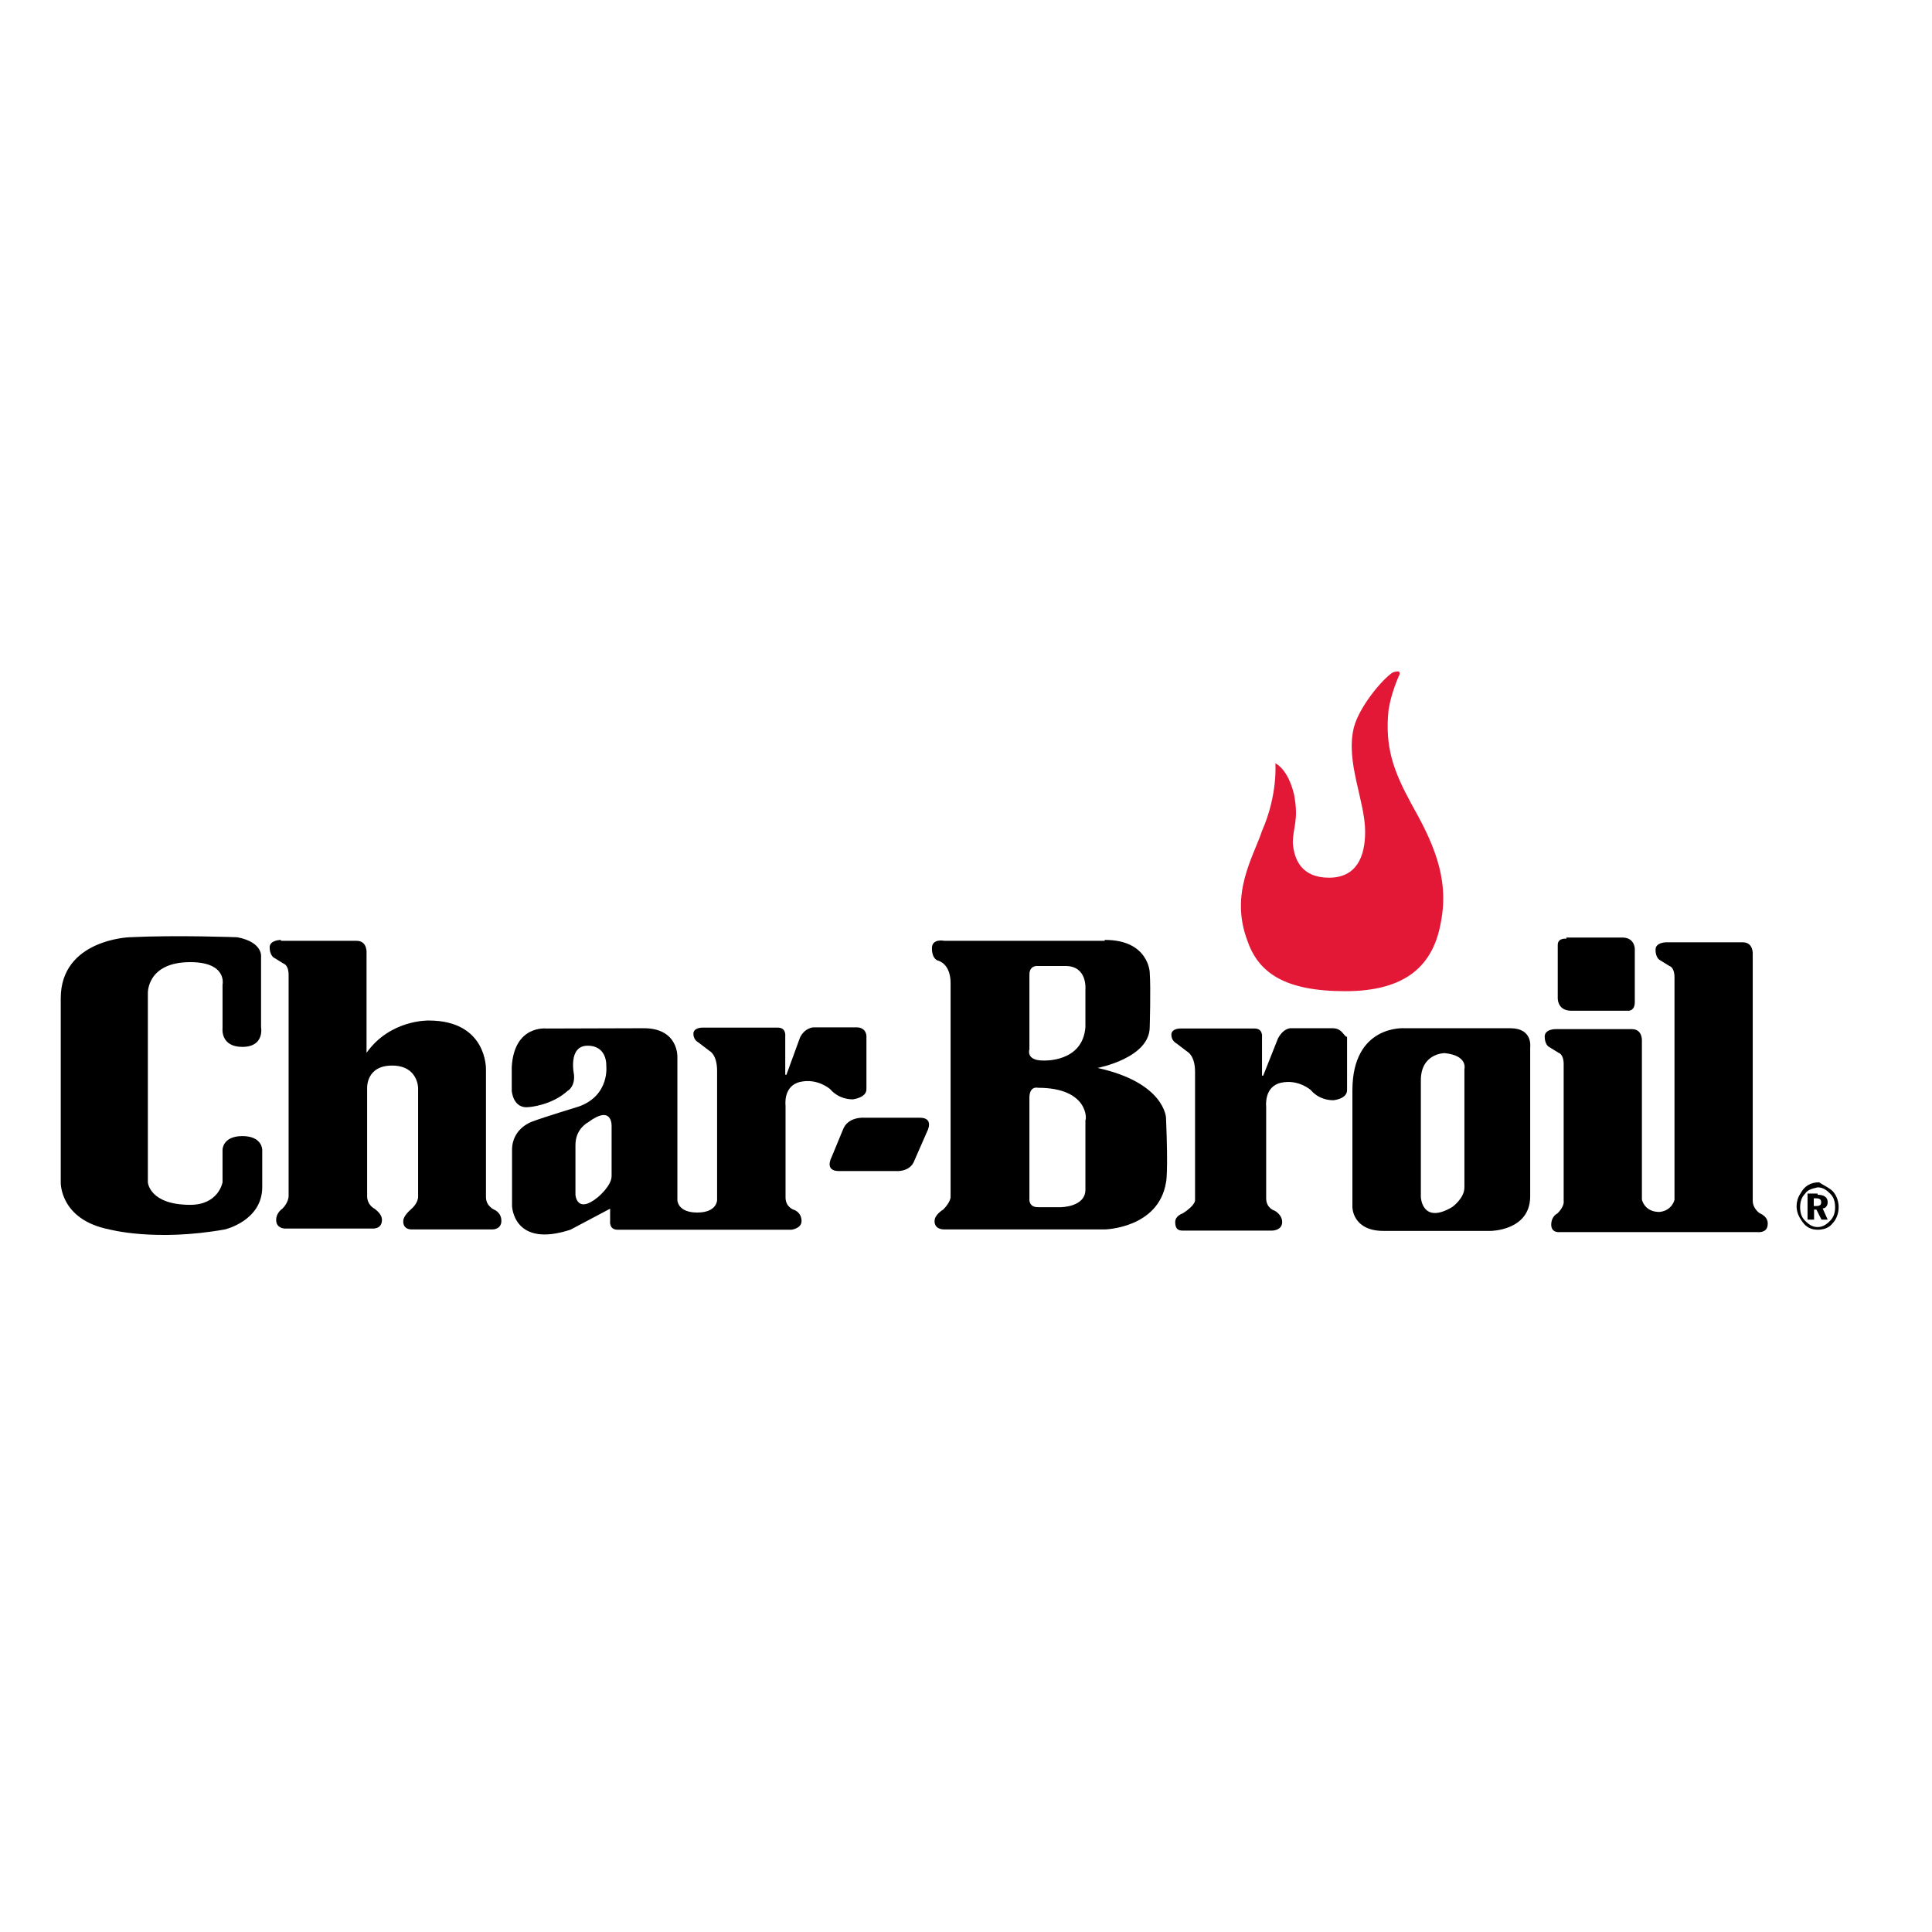
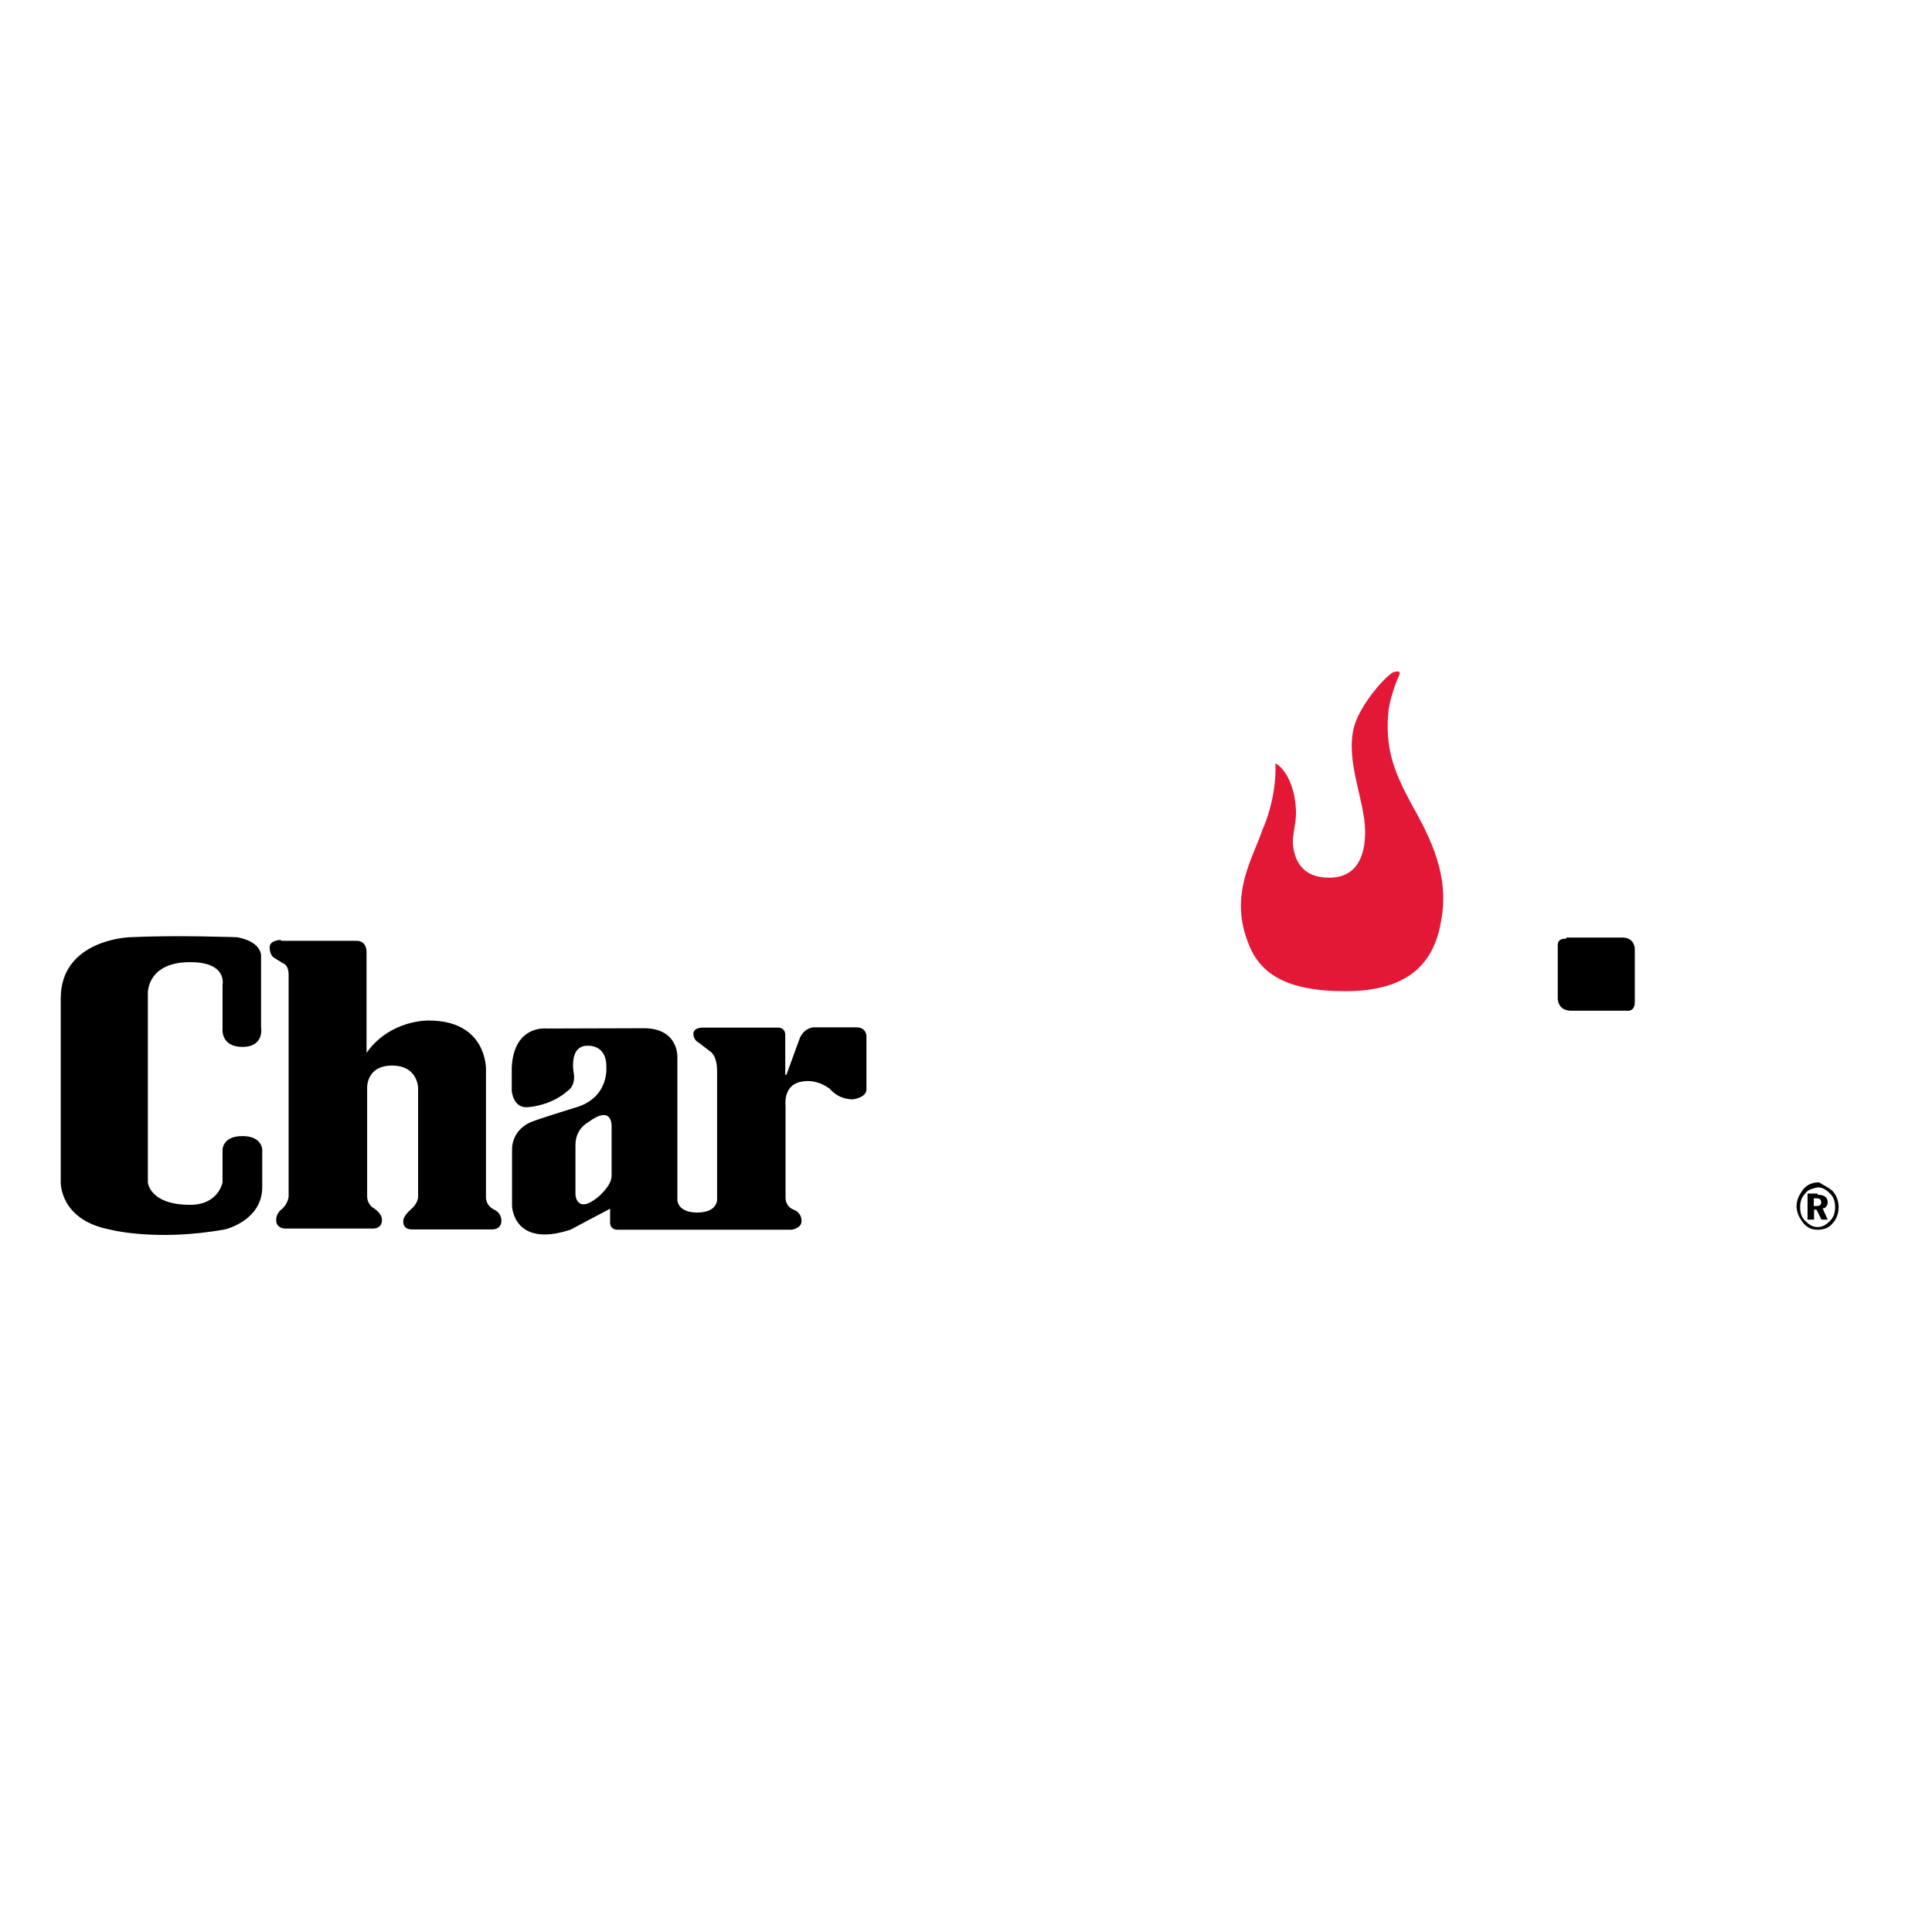
<svg xmlns="http://www.w3.org/2000/svg" version="1.1" id="layer" x="0px" y="0px" viewBox="0 0 652 652" style="enable-background:new 0 0 652 652;" xml:space="preserve">
  <style type="text/css"> .st0{fill:#E31837;} </style>
  <path class="st0" d="M430.4,257.6c0,0,4.2,1.7,6.3,10.5c1.7,8.8-0.4,10.9-0.4,16.4c0.4,5.5,2.9,11.7,12.2,11.7s12.2-7.1,12.2-15.5 c0-10.5-6.7-23.5-3.8-35.2c1.7-6.7,9.2-15.9,13-18.5c0.8-0.4,1.7-0.4,2.1-0.4c0.8,0.4,0,1.7,0,1.7s-2.5,5.5-3.4,11.3 c-1.3,12.6,1.7,20.6,7.6,31.5c7.1,12.6,13,24.8,10.1,39.9c-2.5,14.7-11.7,23.5-32.3,23.5s-29.4-6.3-33.1-17.2 c-5.9-15.9,2.1-28.1,5-36.9C431.3,268.1,430.4,257.6,430.4,257.6" />
  <path d="M612.1,407h0.8c1.3,0,1.7-0.4,1.7-1.3c0-0.8-0.4-1.3-1.7-1.3h-0.8V407z M613.4,403.2c2.1,0,3.4,0.8,3.4,2.5 c0,1.3-0.8,2.1-1.7,2.1l1.7,3.8h-2.1l-1.7-3.4h-0.8v3.4H610v-8.8h3.4L613.4,403.2z M609.2,402.8c-1.3,1.3-1.7,2.9-1.7,4.6 c0,1.7,0.4,3.4,1.7,4.6c1.3,1.3,2.5,2.1,4.2,2.1s2.9-0.8,4.2-2.1c1.3-1.3,1.7-2.9,1.7-4.6s-0.4-3.4-1.7-4.6 c-1.3-1.3-2.5-2.1-4.2-2.1C611.7,401.1,610,401.5,609.2,402.8 M618.4,401.9c1.3,1.3,2.1,3.4,2.1,5.5s-0.8,4.2-2.1,5.5 c-1.3,1.7-3.4,2.1-5,2.1c-2.1,0-3.8-0.8-5-2.5c-1.3-1.7-2.1-3.4-2.1-5.5c0-1.3,0.4-2.9,1.3-4.2c1.3-2.5,3.4-3.8,6.3-3.8 C615,399.8,617.1,400.7,618.4,401.9 M528.6,316.8c0,0-2.9-0.4-2.9,2.1v17.6c0,0-0.4,4.6,4.6,4.6h18.9c0,0,2.5,0.4,2.5-2.9v-18 c0,0,0-3.8-4.2-3.8h-18.9V316.8z M80.1,316.3c0,0-20.6-0.8-36.5,0c0,0-23.1,0.8-23.1,20.6V399c0,0-0.4,12.6,16.4,15.9 c0,0,15.5,4.2,39,0c0,0,12.6-2.9,12.6-14.3v-12.6c0,0,0-4.6-6.7-4.6s-6.7,4.6-6.7,4.6V399c0,0-1.3,7.6-10.9,7.6 c-13.8,0-14.3-7.6-14.3-7.6v-63.8c0,0-0.4-10.5,14.3-10.5c12.6,0,10.9,7.6,10.9,7.6V347c0,0-0.8,6.3,6.7,6.3c7.6,0,6.3-6.7,6.3-6.7 V323C88.1,323,88.9,318,80.1,316.3 M94.8,317.2c0,0-3.8,0-3.8,2.5c0,2.5,1.3,3.4,1.3,3.4l3.4,2.1c0,0,1.7,0.4,1.7,3.8v74.7 c0,0,0,2.1-2.1,4.2c0,0-2.1,1.3-2.1,3.8c0,2.9,2.9,2.9,2.9,2.9h29.4c0,0,3.4,0.4,3.4-2.9c0-2.1-2.1-3.4-2.5-3.8 c-0.8-0.4-2.5-1.7-2.5-4.2v-36.5c0,0-0.4-7.6,8.4-7.6c8.8,0,8.8,7.6,8.8,7.6V404c0,0,0,2.1-2.5,4.2c0,0-2.5,2.1-2.5,3.8 c0,0-0.4,2.9,2.9,2.9h27.3c0,0,2.9,0,2.9-2.9c0-2.9-2.5-3.8-2.5-3.8S164,407,164,404v-43.2c0,0,0.4-16.4-19.3-16.4 c0,0-13-0.4-21,10.9v-33.6c0,0,0.4-4.2-3.4-4.2H94.8L94.8,317.2z M206.4,380.1c0,0,0.4-7.6-8-1.3c0,0-4.2,2.1-4.2,7.6v16.8 c0,0,0.4,6.7,7.6,0.8c0,0,4.6-3.8,4.6-7.1C206.4,396.9,206.4,380.1,206.4,380.1z M217.3,347c11.7,0,11.3,9.7,11.3,9.7v48.3 c0,0,0,4.2,6.7,4.2s6.7-4.2,6.7-4.2v-43.6c0-5.5-2.5-6.7-2.5-6.7l-3.8-2.9c0,0-1.7-0.8-1.7-2.9s2.9-2.1,2.9-2.1h25.6 c2.9,0,2.5,2.9,2.5,2.9v13h0.4l4.6-12.6c1.7-3.4,4.6-3.4,4.6-3.4H289c3.4,0,3.4,2.9,3.4,2.9v18c0,2.9-4.6,3.4-4.6,3.4 c-5,0-7.6-3.4-7.6-3.4s-4.2-3.8-10.1-2.5c-5.9,1.3-5,8-5,8v31c0,3.4,2.9,4.2,2.9,4.2s2.5,0.8,2.5,3.8c0,2.5-3.4,2.9-3.4,2.9h-58.7 c-2.9,0-2.5-2.9-2.5-2.9v-4.2l-13.4,7.1c-19.3,6.3-19.7-8-19.7-8v-18.9c0-7.6,7.1-9.7,7.1-9.7c3.4-1.3,15.5-5,15.5-5 c10.5-3.8,9.2-13.8,9.2-13.8s0.4-6.7-6.3-6.7s-4.6,9.7-4.6,9.7c0.4,4.2-2.1,5.5-2.1,5.5c-5.5,5-13,5.5-13,5.5 c-5.5,0.8-5.9-5.5-5.9-5.5v-8c0.8-14.3,11.7-13,11.7-13S217.3,347,217.3,347z" />
-   <path d="M291.5,377.2c0,0-5.5-0.4-7.1,4.2l-3.8,9.2c0,0-2.5,4.6,2.5,4.6h19.3c0,0,4.2,0.4,5.9-2.9l4.6-10.5c0,0,2.5-4.6-2.5-4.6 H291.5z M350.3,367.1c0,0-2.9-0.8-2.9,3.4v34c0,0-0.4,2.9,2.9,2.9h7.6c0,0,8.4,0,8.4-5.9V378C366.7,378,367.5,367.1,350.3,367.1 M350.3,326c0,0-2.9-0.4-2.9,2.9v25.2c0,0-1.3,3.8,4.6,3.8c0,0,13.4,0.8,14.3-11.3V334c0,0,0.8-8-6.7-8 C359.5,326,350.3,326,350.3,326z M372.9,317.2c14.7,0,15.1,10.9,15.1,10.9c0.4,5.5,0,18.5,0,18.5c0,10.5-17.6,13.8-17.6,13.8 c22.7,5,23.1,16.8,23.1,16.8c0.8,19.3,0,21.8,0,21.8c-2.5,15.5-20.6,15.9-20.6,15.9h-54.1c-3.8,0-3.4-2.9-3.4-2.9 c0-2.1,2.9-3.8,2.9-3.8c2.5-2.5,2.5-4.2,2.5-4.2v-72.2c0-6.7-4.2-7.6-4.2-7.6s-2.1-0.4-2.1-4.2c0-3.4,4.2-2.5,4.2-2.5h54.1V317.2z M449.7,347h-13.8c0,0-2.5-0.4-4.6,3.4l-5,12.6h-0.4v-13c0,0,0.4-2.9-2.5-2.9h-25.2c0,0-2.9,0-2.9,2.1s1.7,2.9,1.7,2.9l3.8,2.9 c0,0,2.5,1.3,2.5,6.7v43.2c0,0,0.4,1.7-4.2,4.6c0,0-2.5,0.8-2.5,2.9s0.8,2.9,2.5,2.9h30.2c0,0,3.4,0,3.4-2.9c0-2.5-2.5-3.8-2.5-3.8 s-2.9-0.8-2.9-4.2v-31c0,0-0.8-6.7,5-8c5.9-1.3,10.1,2.5,10.1,2.5s2.5,3.4,7.6,3.4c0,0,4.6-0.4,4.6-3.4v-18 C453.5,349.9,453.1,347,449.7,347 M494.2,360.8v39.9c0,3.8-4.2,6.7-4.2,6.7c-10.1,5.9-10.5-3.4-10.5-3.4v-39.4c0-9.2,8-9.2,8-9.2 C495.5,356.2,494.2,360.8,494.2,360.8 M509.7,347h-35.7c0,0-17.6-1.3-17.6,21v39.4c0,0,0,8,10.5,8H503c0,0,13.4,0,13.4-11.7v-50.3 C516.4,353.3,517.3,347,509.7,347 M565.1,404.9v-75.1c0-3.4-1.7-3.8-1.7-3.8l-3.4-2.1c0,0-1.3-0.8-1.3-3.4s3.8-2.5,3.8-2.5h25.6 c3.8,0,3.4,4.2,3.4,4.2v83.1c0,2.1,1.7,3.8,2.5,4.2c1.7,0.8,2.9,2.1,2.5,4.2c-0.4,2.5-3.4,2.1-3.4,2.1h-66.7c0,0-2.9,0.4-2.9-2.5 c0-2.9,2.1-3.8,2.1-3.8c2.5-2.5,2.1-4.2,2.1-4.2v-46.2c0-3.4-1.7-3.8-1.7-3.8l-3.4-2.1c0,0-1.3-0.8-1.3-3.4s3.8-2.5,3.8-2.5h25.6 c3.8,0,3.4,4.2,3.4,4.2v53.3c0,0,0.8,4.2,5.9,4.2C564.3,408.6,565.1,404.9,565.1,404.9" />
</svg>